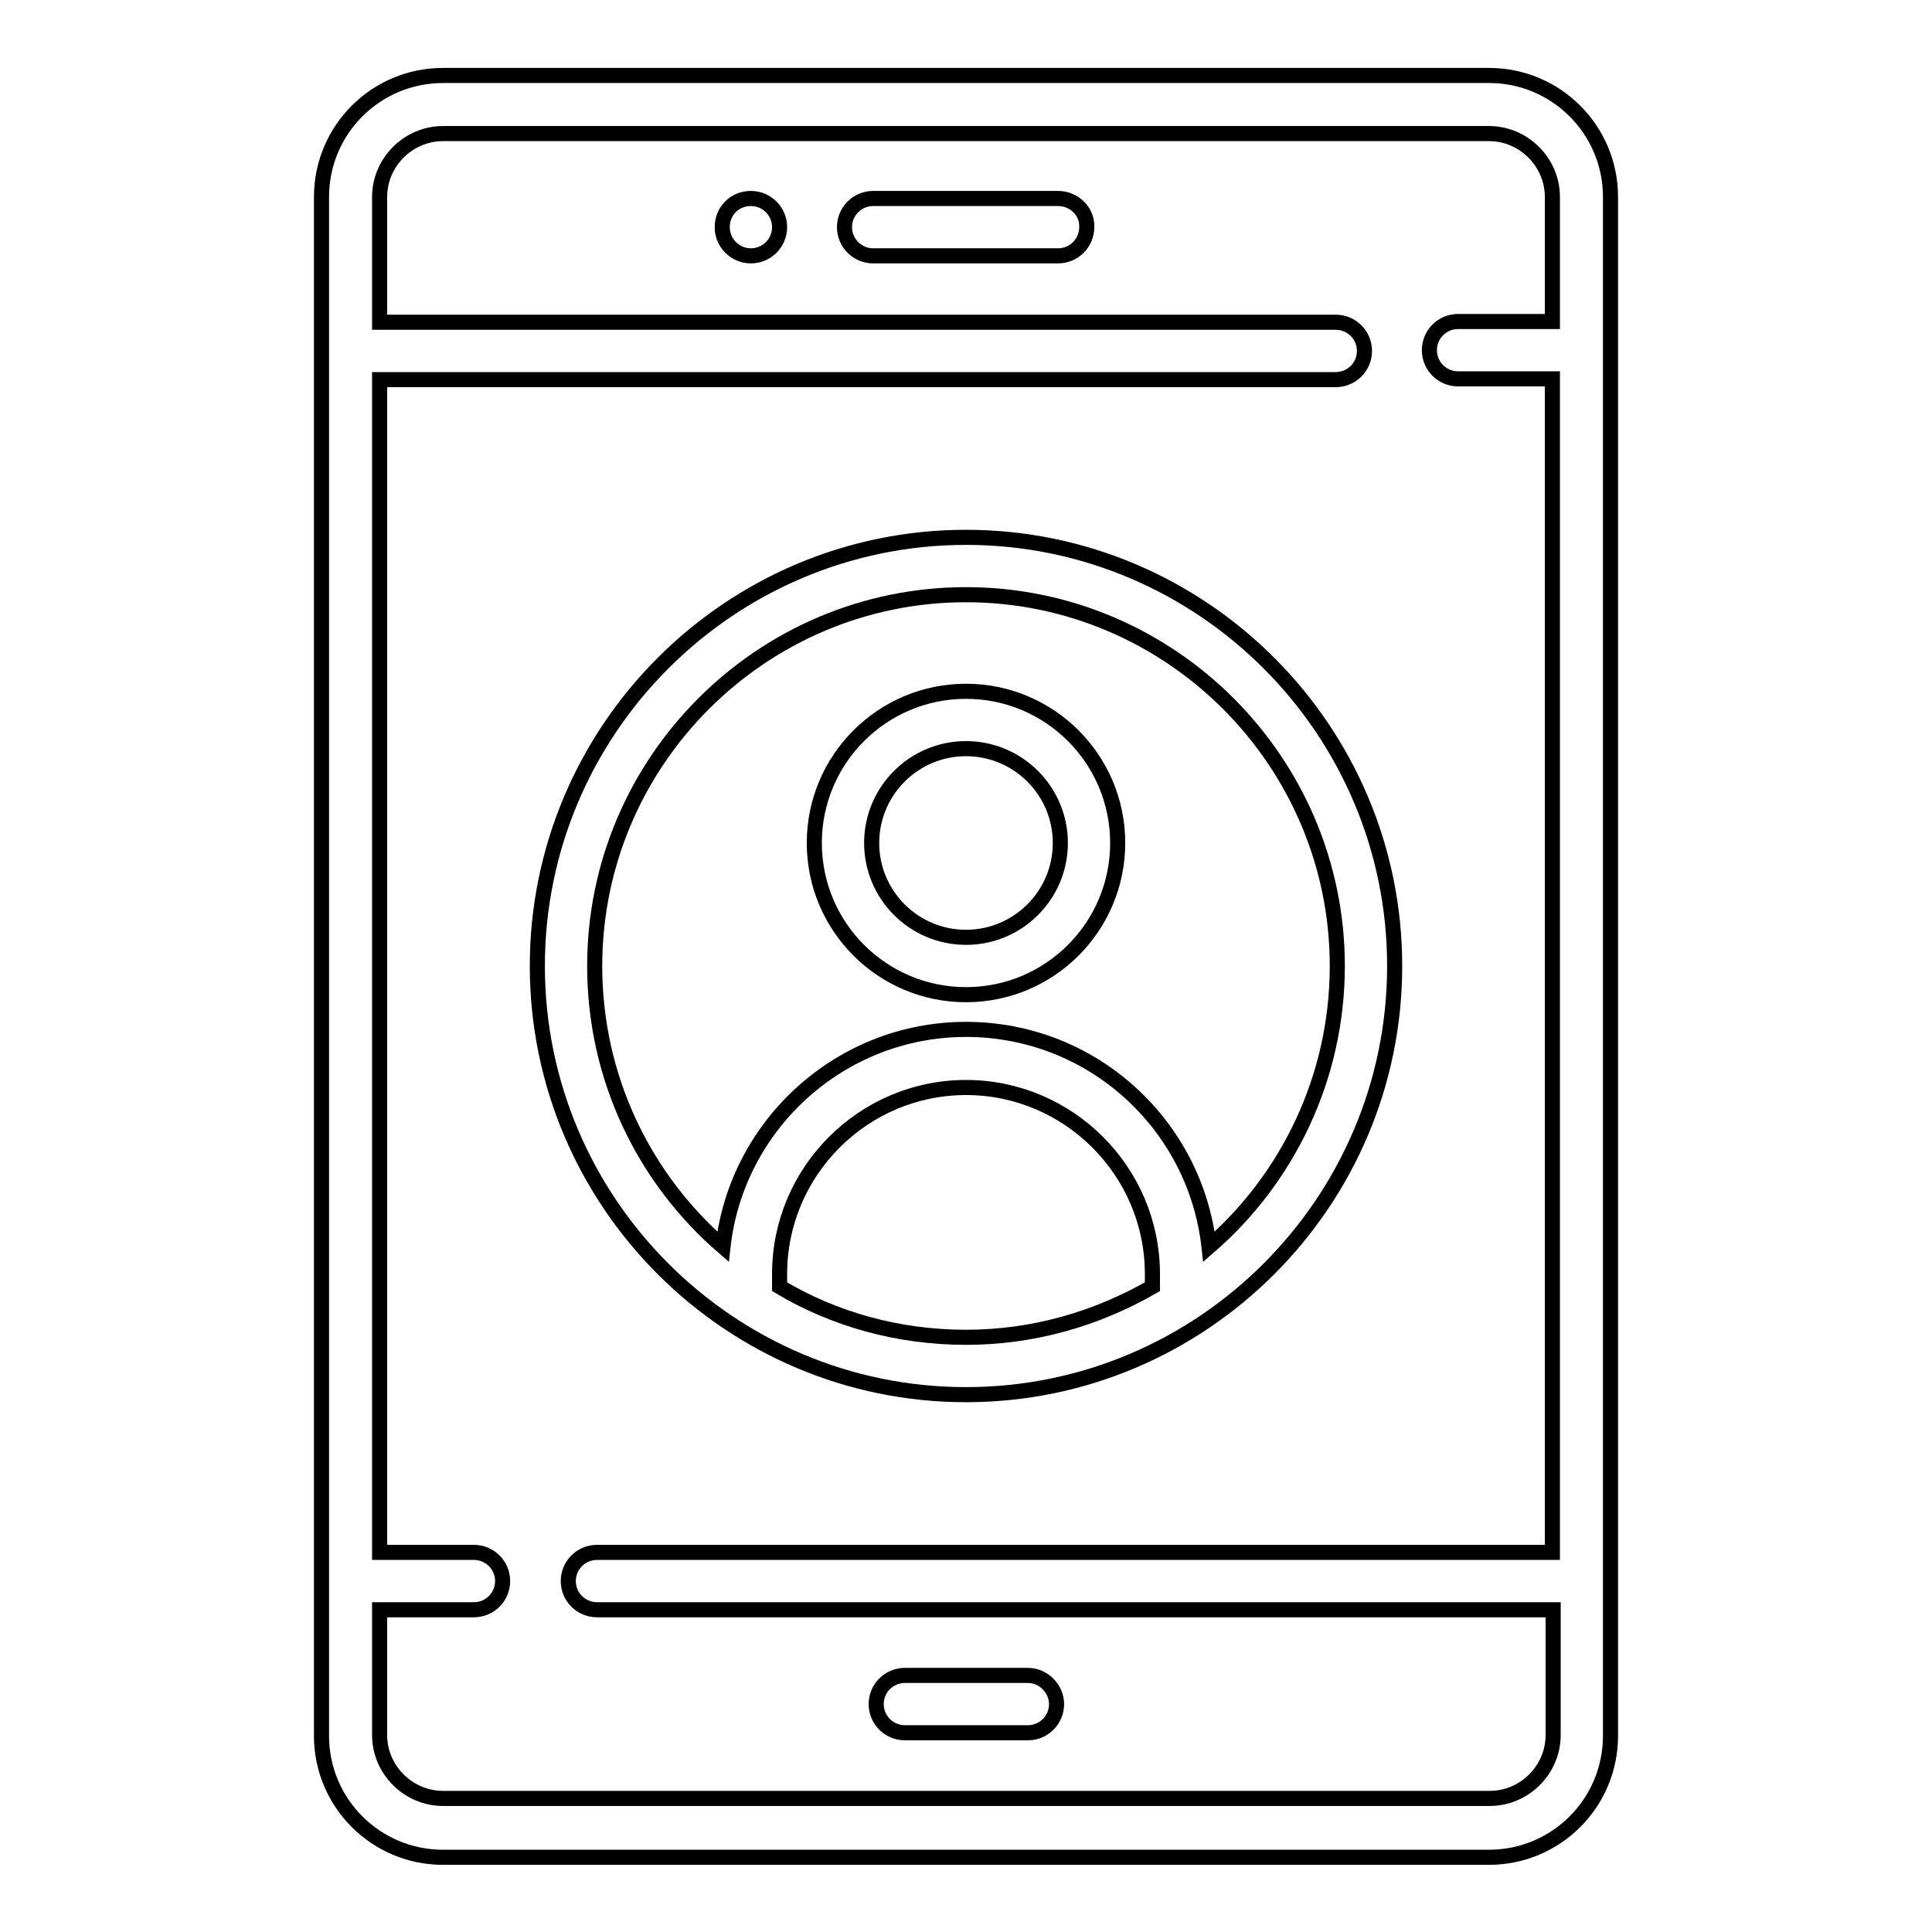
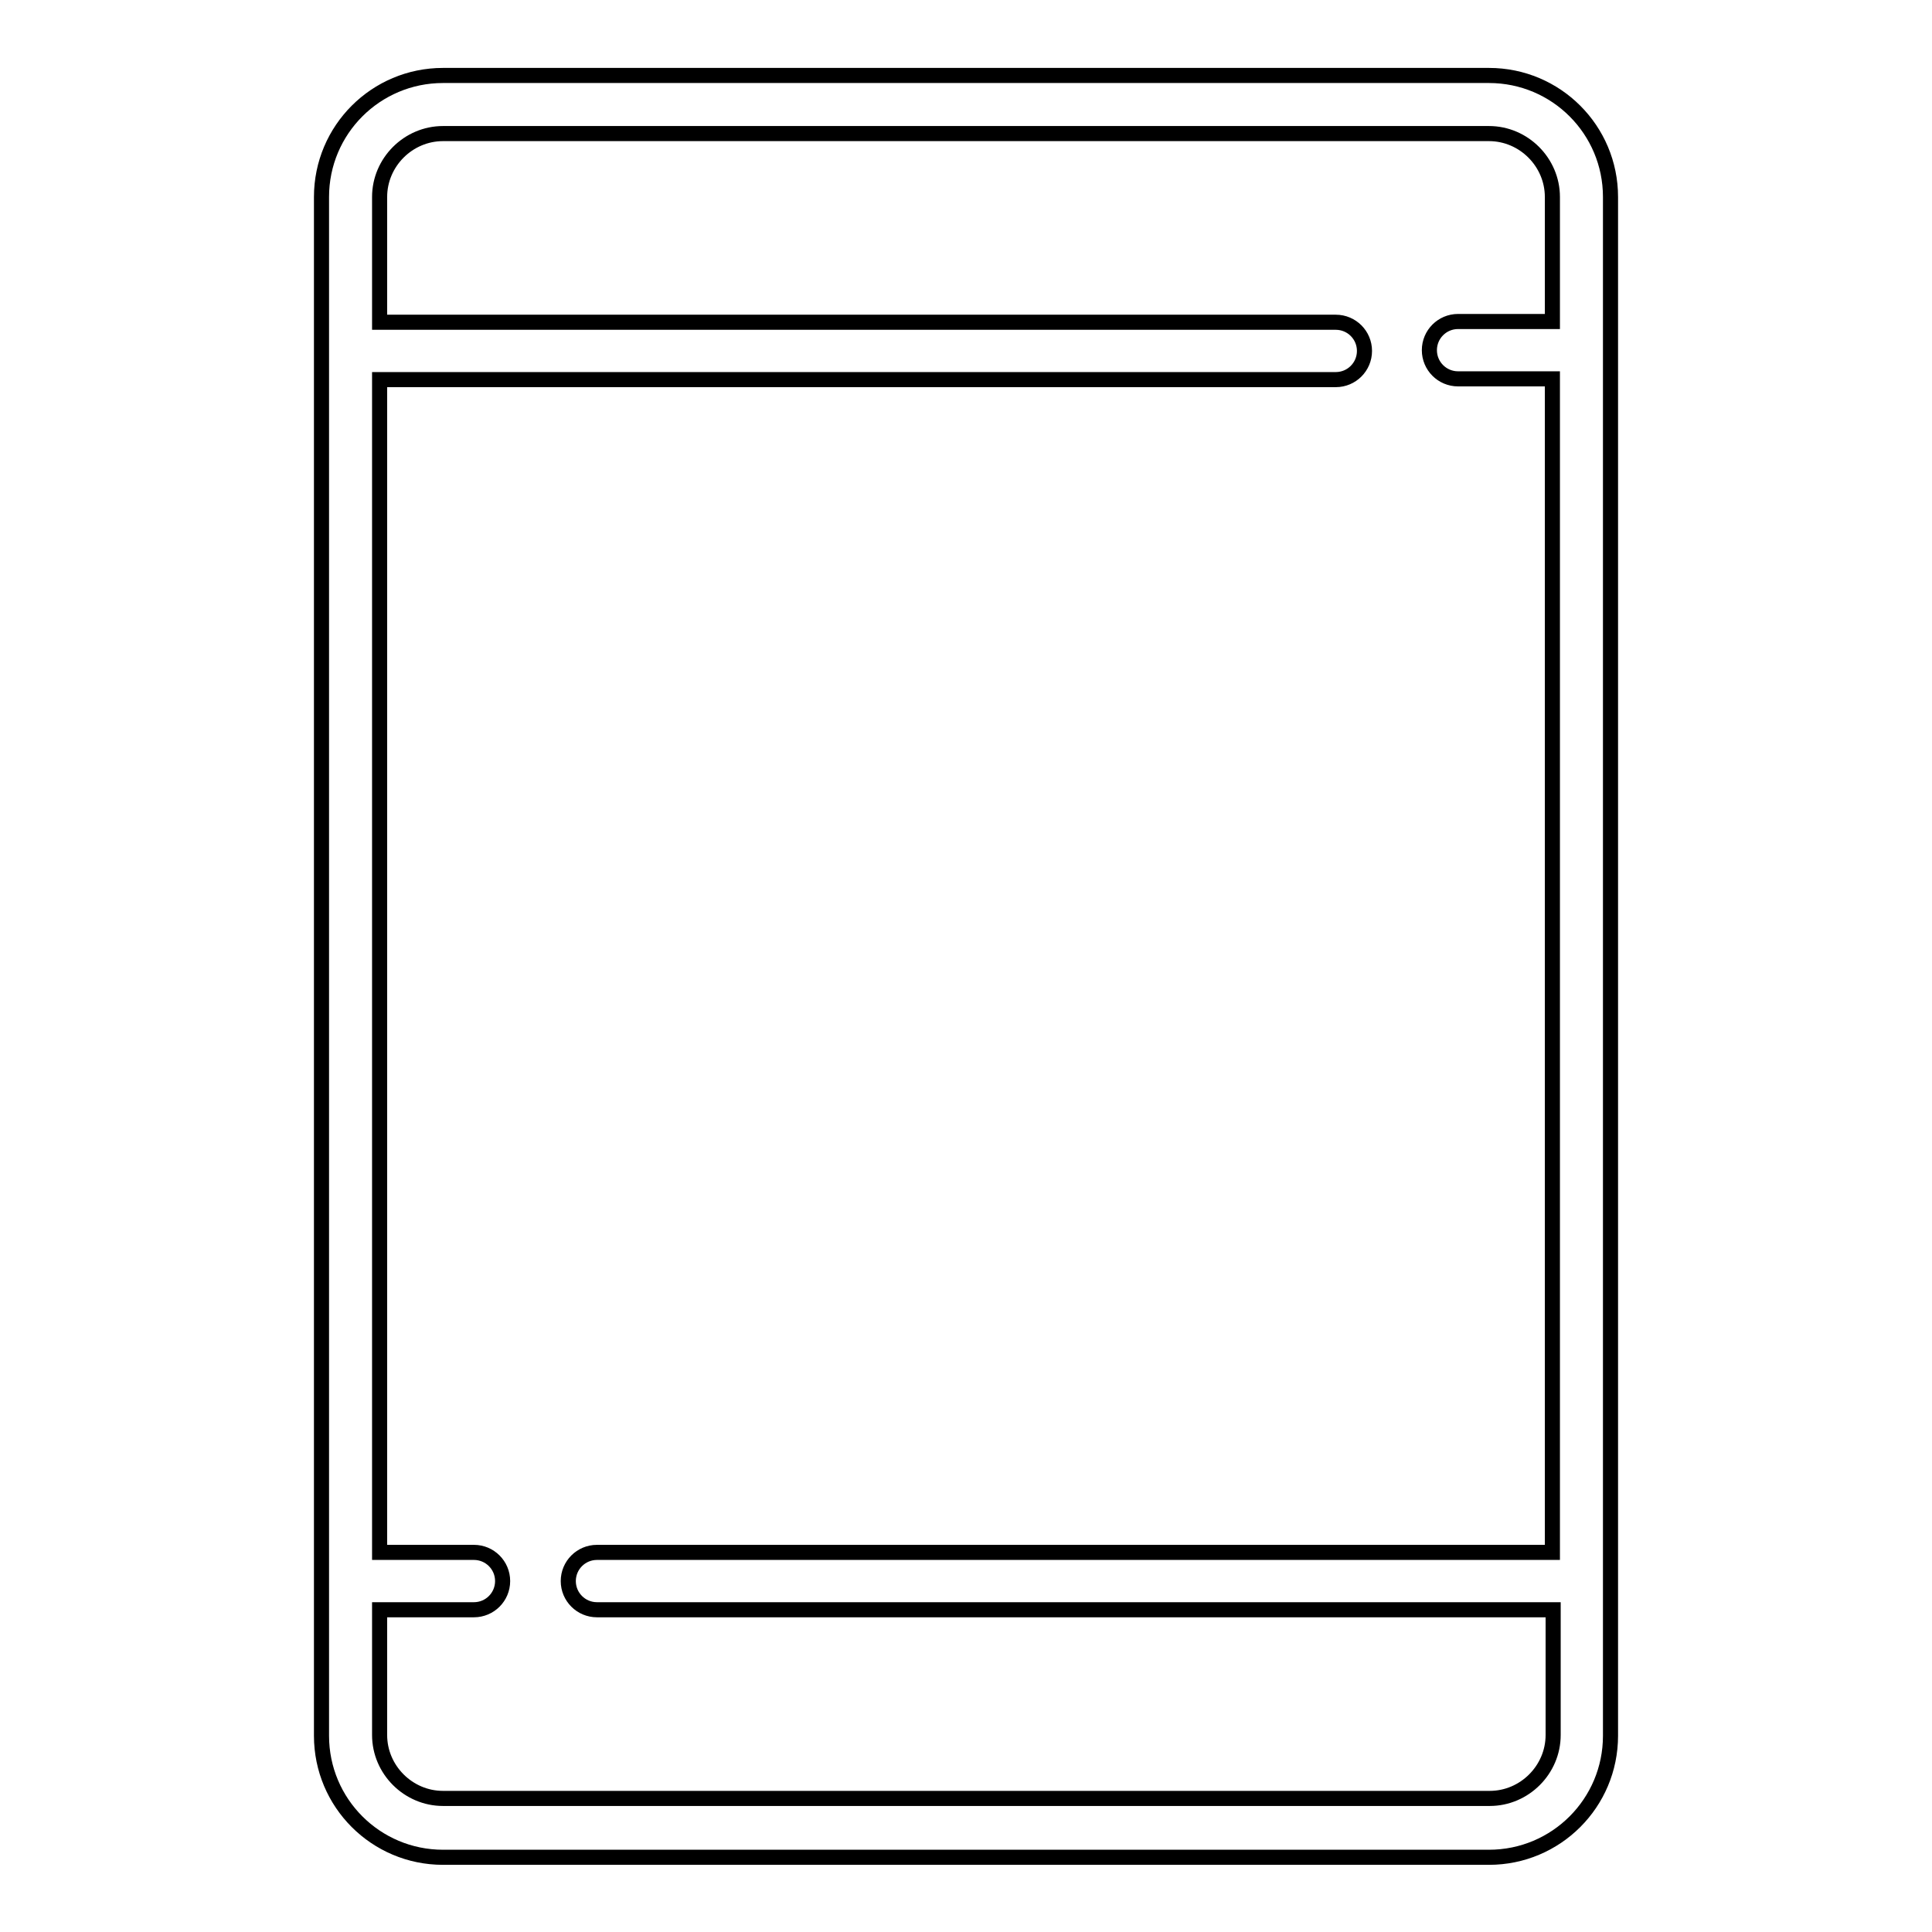
<svg xmlns="http://www.w3.org/2000/svg" version="1.1" x="0px" y="0px" viewBox="0 0 256 256" enable-background="new 0 0 256 256" xml:space="preserve">
  <g>
    <path stroke-width="2" fill-opacity="0" stroke="#000000" d="M197.3,10H58.7c-8.9,0-16.1,7.2-16.1,16.1v203.9c0,8.9,7.2,16.1,16.1,16.1h138.6c8.9,0,16.1-7.2,16.1-16.1 V26.1C213.4,17.2,206.2,10,197.3,10z M205.7,42.6h-12.5c-2.1,0-3.8,1.7-3.8,3.8c0,2.1,1.7,3.8,3.8,3.8h12.5v155.5H79.1 c-2.1,0-3.8,1.7-3.8,3.8s1.7,3.8,3.8,3.8h126.7v16.6c0,4.6-3.8,8.4-8.4,8.4H58.7c-4.6,0-8.4-3.8-8.4-8.4v-16.6h12.5 c2.1,0,3.8-1.7,3.8-3.8s-1.7-3.8-3.8-3.8H50.3V50.3h126.7c2.1,0,3.8-1.7,3.8-3.8c0-2.1-1.7-3.8-3.8-3.8H50.3V26.1 c0-4.6,3.8-8.4,8.4-8.4h138.6c4.6,0,8.4,3.8,8.4,8.4V42.6z" />
-     <path stroke-width="2" fill-opacity="0" stroke="#000000" d="M140.2,26.3h-24.5c-2.1,0-3.8,1.7-3.8,3.8c0,2.1,1.7,3.8,3.8,3.8h24.5c2.1,0,3.8-1.7,3.8-3.8 C144.1,28,142.3,26.3,140.2,26.3z M99.5,26.3L99.5,26.3c-2.2,0-3.8,1.7-3.8,3.8c0,2.1,1.7,3.8,3.8,3.8c2.1,0,3.8-1.7,3.8-3.8l0,0 C103.3,28,101.6,26.3,99.5,26.3L99.5,26.3z M136.2,222h-16.3c-2.1,0-3.8,1.7-3.8,3.8c0,2.1,1.7,3.8,3.8,3.8h16.3 c2.1,0,3.8-1.7,3.8-3.8C140,223.8,138.3,222,136.2,222z M128,71.2c-31.3,0-56.8,25.5-56.8,56.8s25.5,56.8,56.8,56.8 c31.3,0,56.8-25.5,56.8-56.8S159.3,71.2,128,71.2z M152.7,170.5c-7.3,4.2-15.7,6.7-24.7,6.7s-17.5-2.4-24.7-6.7v-1.7 c0-13.6,11.1-24.7,24.7-24.7c13.6,0,24.7,11.1,24.7,24.7V170.5z M160.2,165.2c-1.8-16.2-15.5-28.8-32.2-28.8 c-16.6,0-30.4,12.6-32.2,28.8c-10.4-9-17-22.3-17-37.2c0-27.1,22.1-49.2,49.2-49.2c27.1,0,49.2,22.1,49.2,49.2 C177.2,142.8,170.6,156.2,160.2,165.2z" />
-     <path stroke-width="2" fill-opacity="0" stroke="#000000" d="M128,91.6c-11.1,0-20.1,9-20.1,20.1c0,11.1,9,20.1,20.1,20.1c11.1,0,20.1-9,20.1-20.1 C148.1,100.6,139.1,91.6,128,91.6z M128,124.2c-6.9,0-12.5-5.6-12.5-12.5c0-6.9,5.6-12.5,12.5-12.5c6.9,0,12.5,5.6,12.5,12.5 C140.5,118.6,134.9,124.2,128,124.2z" />
  </g>
</svg>